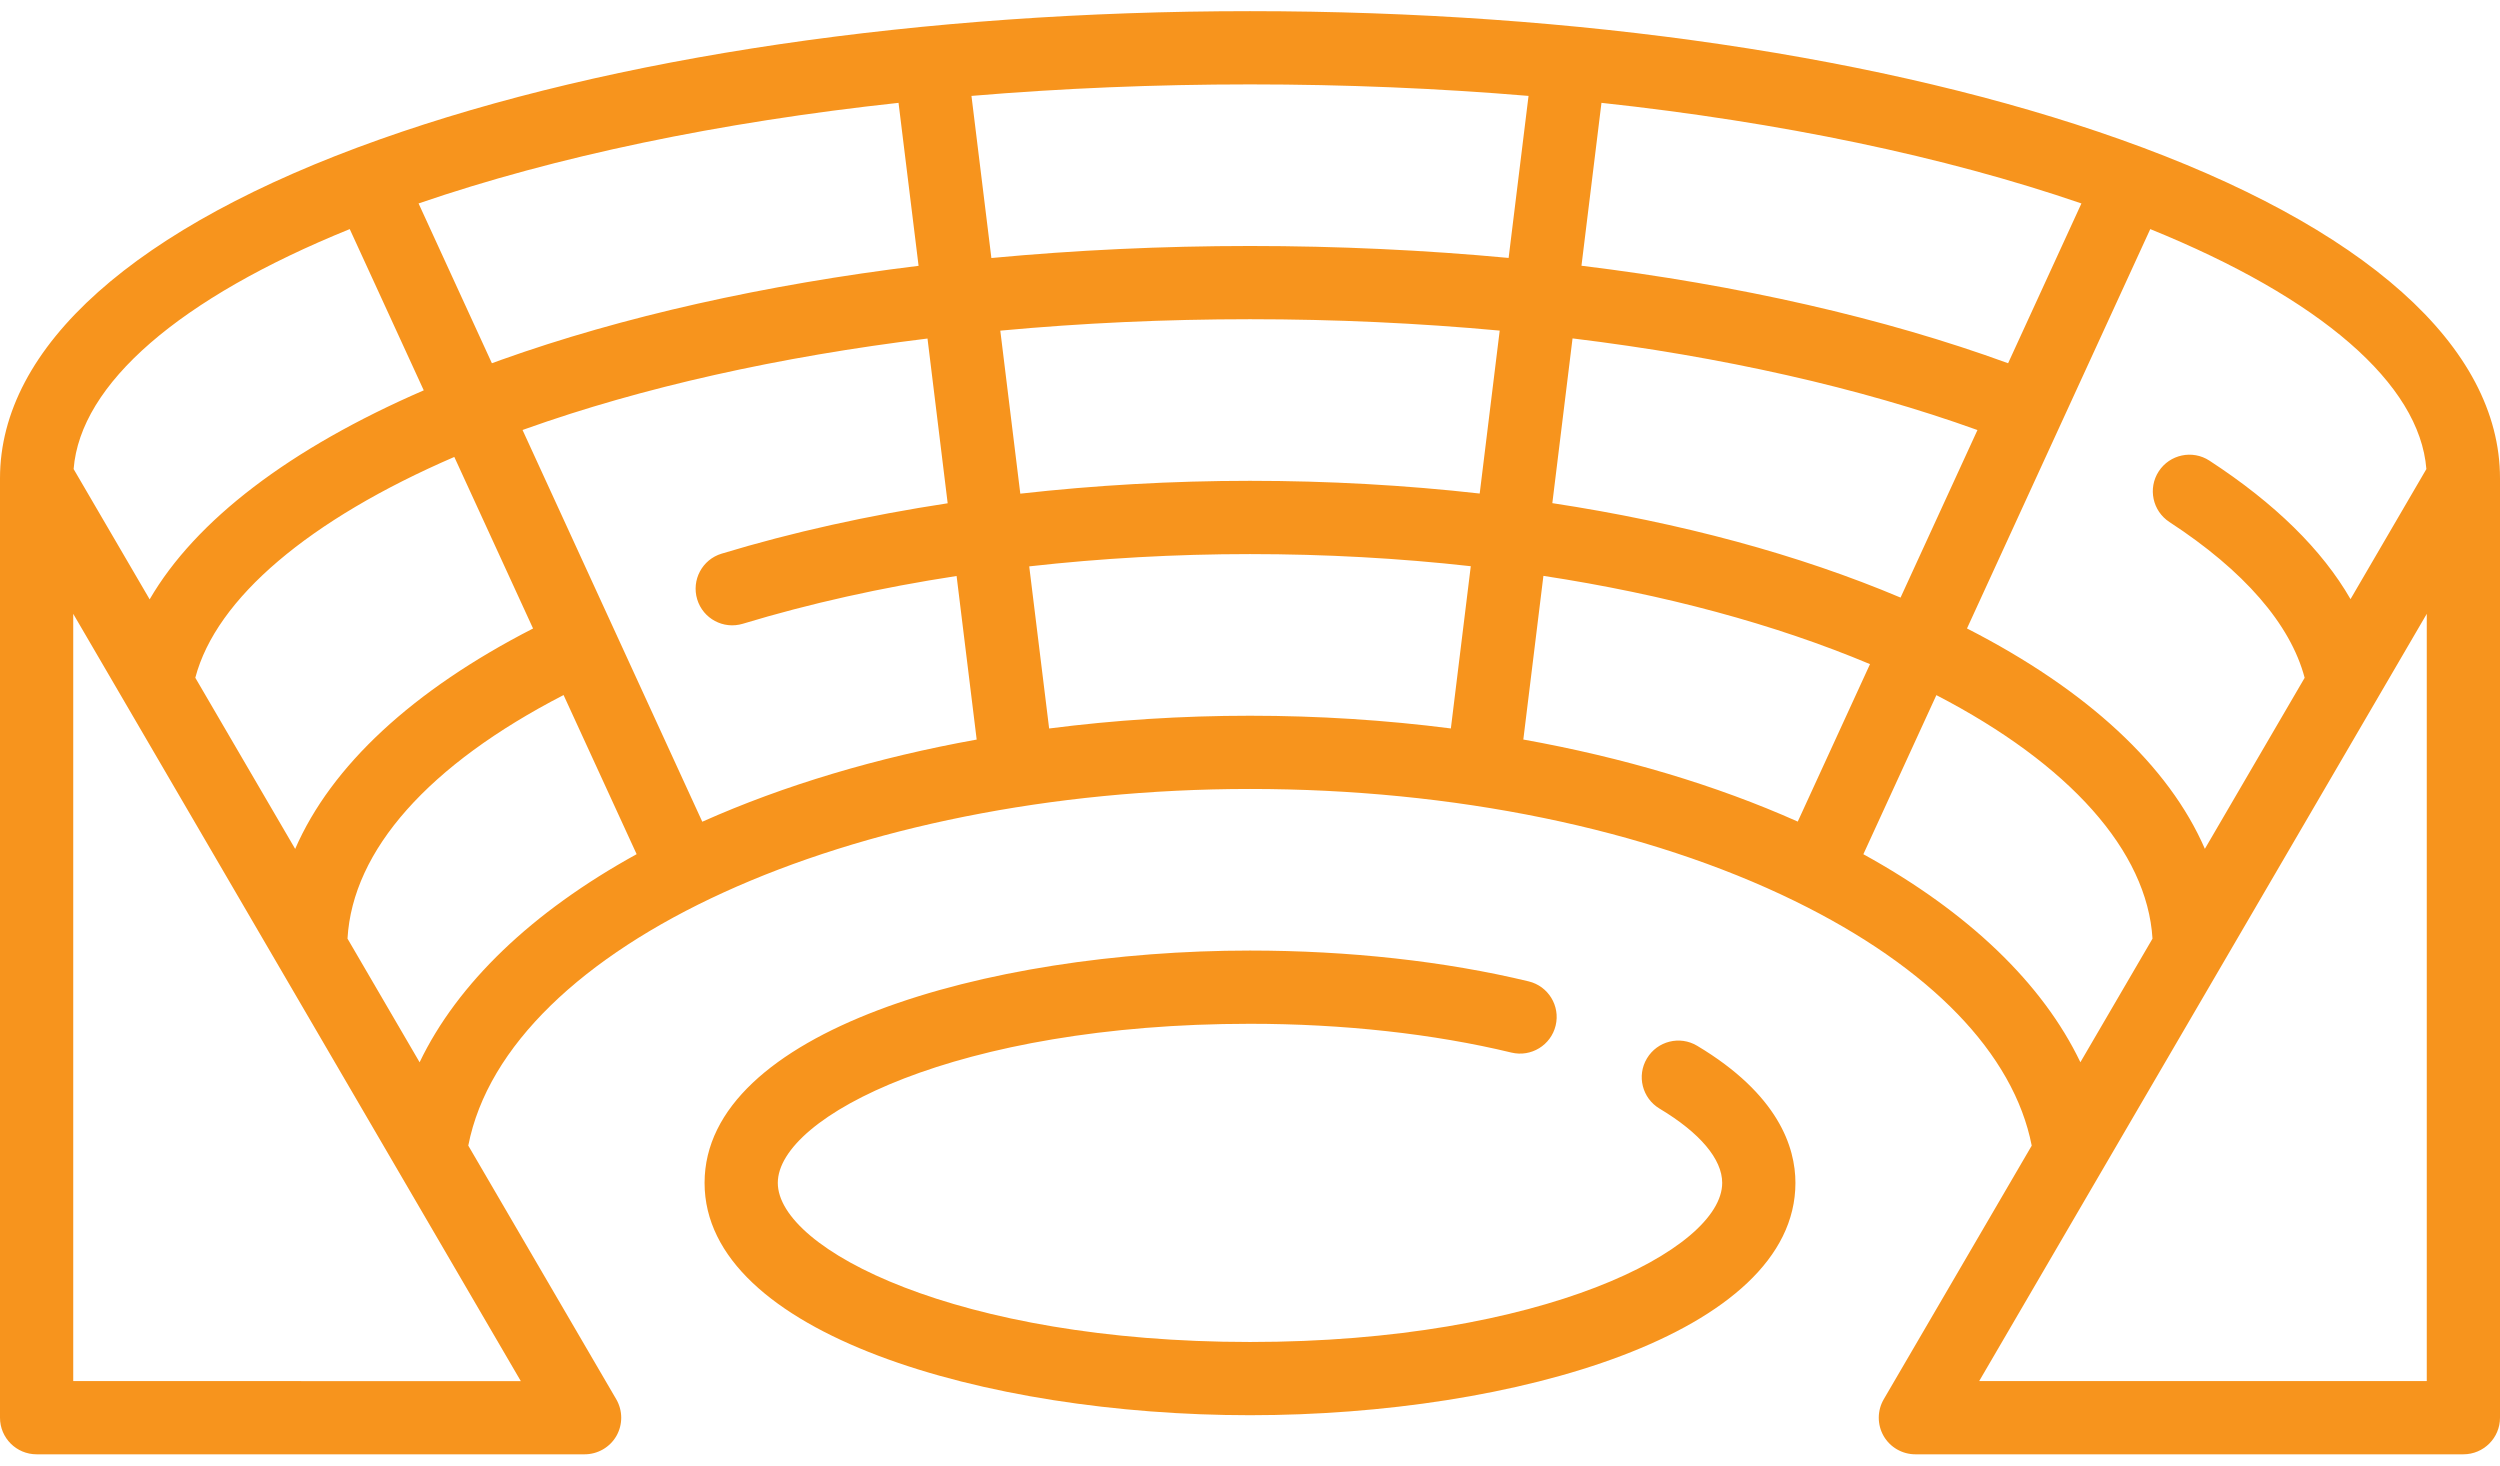
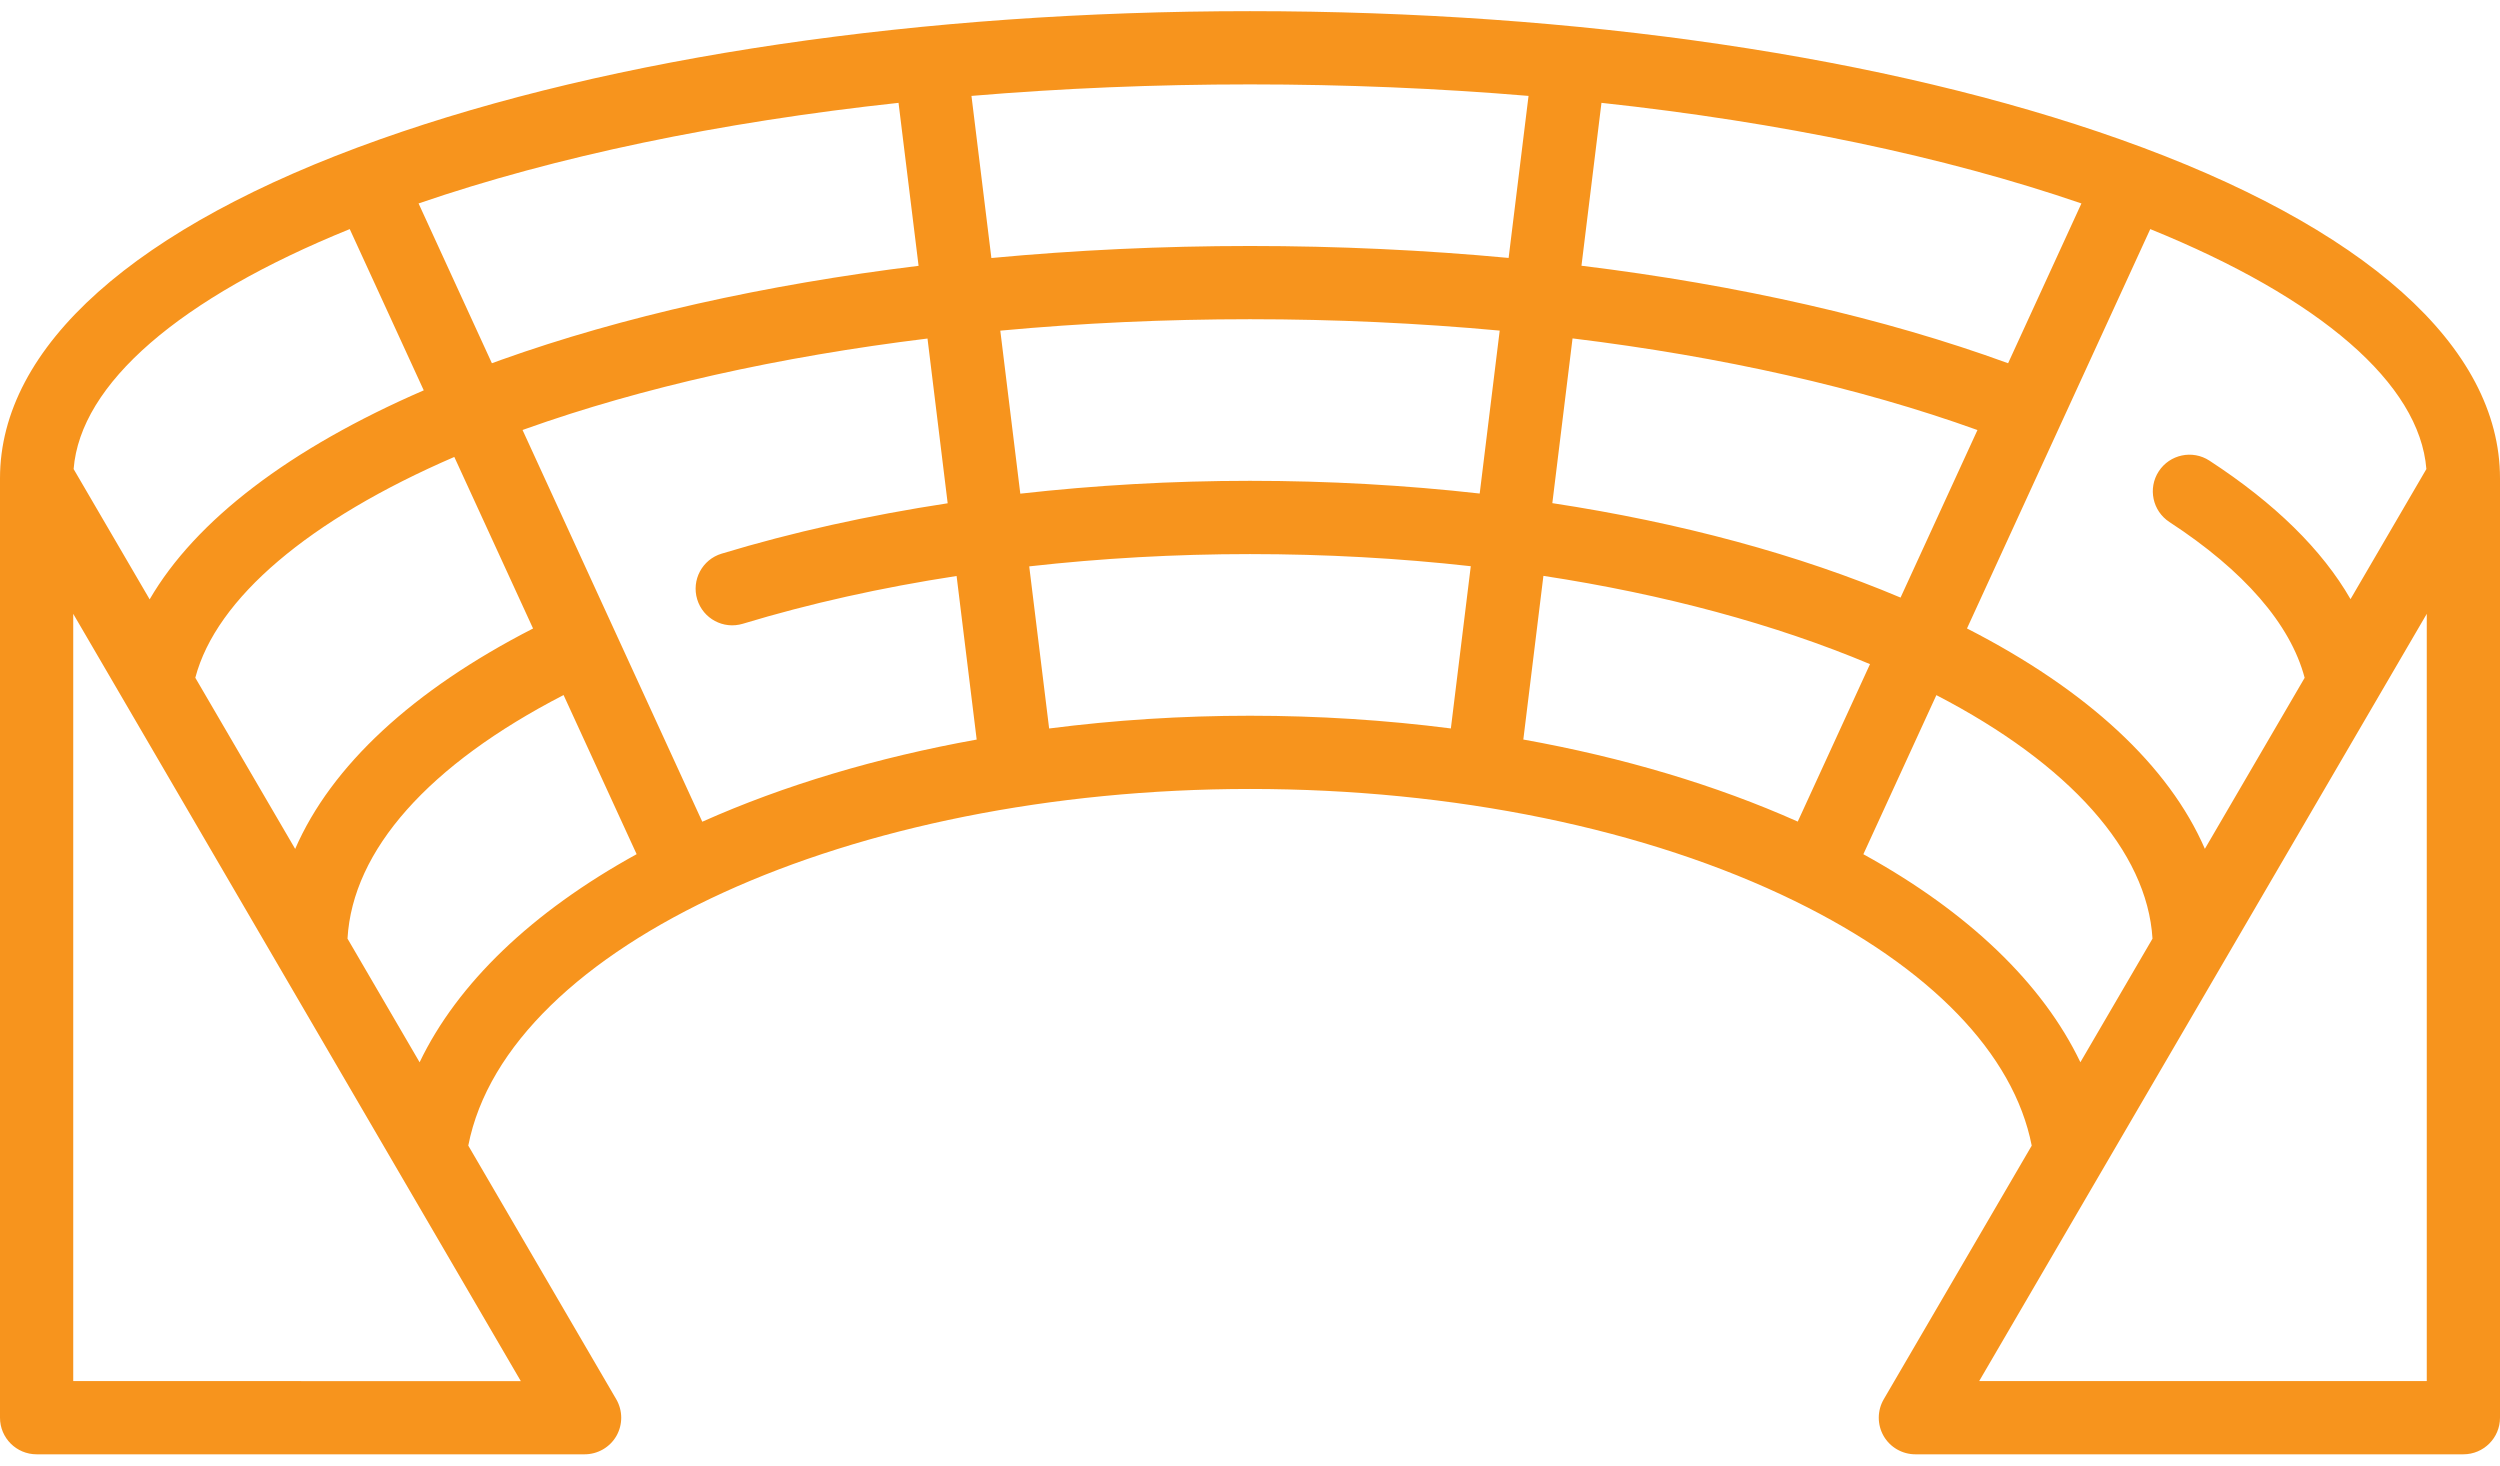
<svg xmlns="http://www.w3.org/2000/svg" width="58" height="34" viewBox="0 0 58 34" fill="none">
  <path fill-rule="evenodd" clip-rule="evenodd" d="M29 0.259C36.614 0.259 43.784 1.315 49.19 3.234C54.871 5.25 58 8.043 58 11.098V32.891C58 33.36 57.62 33.74 57.15 33.74H44.438C44.133 33.74 43.852 33.578 43.7 33.315C43.549 33.051 43.55 32.726 43.703 32.463L47.136 26.579C46.721 24.448 44.78 22.44 41.637 20.903C38.209 19.227 33.721 18.304 29 18.304C19.733 18.304 11.769 21.938 10.864 26.578L14.297 32.463C14.45 32.726 14.451 33.051 14.3 33.315C14.148 33.578 13.867 33.74 13.562 33.74H0.85C0.38 33.74 0 33.36 0 32.891V11.098C0 8.043 3.129 5.25 8.811 3.234C14.216 1.316 21.387 0.259 29 0.259ZM1.699 32.041L12.083 32.042L1.699 14.241V32.041ZM45.917 32.041H56.301V14.241L45.917 32.041ZM13.075 16.125C9.942 17.741 8.18 19.725 8.062 21.776L9.735 24.645C10.61 22.819 12.337 21.157 14.77 19.817L13.075 16.125ZM43.23 19.818C45.669 21.16 47.392 22.82 48.265 24.644L49.938 21.777C49.816 19.749 48.016 17.729 44.924 16.127L43.23 19.818ZM10.54 10.601C7.174 12.056 5.016 13.88 4.531 15.724L6.848 19.695C7.683 17.772 9.57 16.014 12.367 14.581L10.54 10.601ZM45.634 14.58C48.434 16.013 50.319 17.769 51.153 19.693L53.468 15.725C53.14 14.484 52.064 13.241 50.331 12.111C49.938 11.854 49.827 11.328 50.083 10.935C50.339 10.542 50.866 10.43 51.259 10.687C52.78 11.679 53.873 12.754 54.532 13.9L56.292 10.882C56.136 8.906 53.838 6.918 49.886 5.315L45.634 14.58ZM21.518 7.854C18.082 8.275 14.897 8.986 12.19 9.952C12.167 9.96 12.145 9.968 12.123 9.976L16.293 19.064C18.189 18.218 20.348 17.574 22.659 17.158L22.193 13.363C20.451 13.63 18.785 14.001 17.234 14.471C16.785 14.607 16.311 14.354 16.175 13.905C16.039 13.456 16.292 12.981 16.741 12.845C18.383 12.347 20.145 11.957 21.986 11.676L21.518 7.854ZM35.341 17.157C37.652 17.572 39.811 18.214 41.708 19.061L43.384 15.408C41.173 14.479 38.598 13.787 35.807 13.36L35.341 17.157ZM29 12.855C27.258 12.855 25.54 12.953 23.878 13.14L24.34 16.901C25.853 16.706 27.416 16.605 29 16.605C30.586 16.605 32.148 16.706 33.66 16.9L34.122 13.136C32.467 12.951 30.75 12.855 29 12.855ZM8.114 5.315C4.162 6.918 1.864 8.906 1.708 10.882L3.472 13.905C4.537 12.073 6.721 10.405 9.831 9.056L8.114 5.315ZM36.014 11.673C38.984 12.125 41.731 12.866 44.093 13.864L45.877 9.977C43.15 8.995 39.95 8.275 36.483 7.851L36.014 11.673ZM29 7.406C27.03 7.406 25.088 7.496 23.207 7.671L23.671 11.453C25.402 11.258 27.189 11.155 29 11.155C30.818 11.155 32.604 11.256 34.329 11.45L34.793 7.67C32.917 7.497 30.976 7.406 29 7.406ZM20.846 2.386C16.701 2.834 12.897 3.626 9.711 4.72L11.412 8.427C11.481 8.402 11.549 8.377 11.618 8.352C14.439 7.344 17.749 6.604 21.311 6.167L20.846 2.386ZM36.69 6.165C40.341 6.612 43.715 7.379 46.588 8.427L48.289 4.72C45.103 3.626 41.299 2.834 37.154 2.386L36.69 6.165ZM29 1.958C26.794 1.958 24.63 2.049 22.538 2.225L23 5.986C24.95 5.803 26.962 5.707 29 5.707C31.044 5.707 33.055 5.802 35 5.984L35.462 2.225C33.37 2.049 31.206 1.958 29 1.958Z" fill="#F7941D" />
-   <path d="M29 22.053C31.29 22.053 33.526 22.3 35.465 22.768C35.921 22.878 36.201 23.337 36.091 23.793C35.981 24.249 35.522 24.53 35.066 24.42C33.256 23.983 31.158 23.752 29 23.752C22.213 23.752 18.045 25.901 18.045 27.443C18.045 28.984 22.213 31.134 29 31.134C35.788 31.134 39.955 28.984 39.955 27.443C39.955 26.893 39.439 26.281 38.502 25.72C38.099 25.479 37.968 24.957 38.209 24.555C38.45 24.152 38.972 24.021 39.374 24.262C41.259 25.39 41.654 26.614 41.654 27.443C41.654 30.944 35.135 32.833 29 32.833C22.865 32.833 16.346 30.944 16.346 27.443C16.346 23.942 22.866 22.053 29 22.053Z" fill="#F7941D" />
</svg>